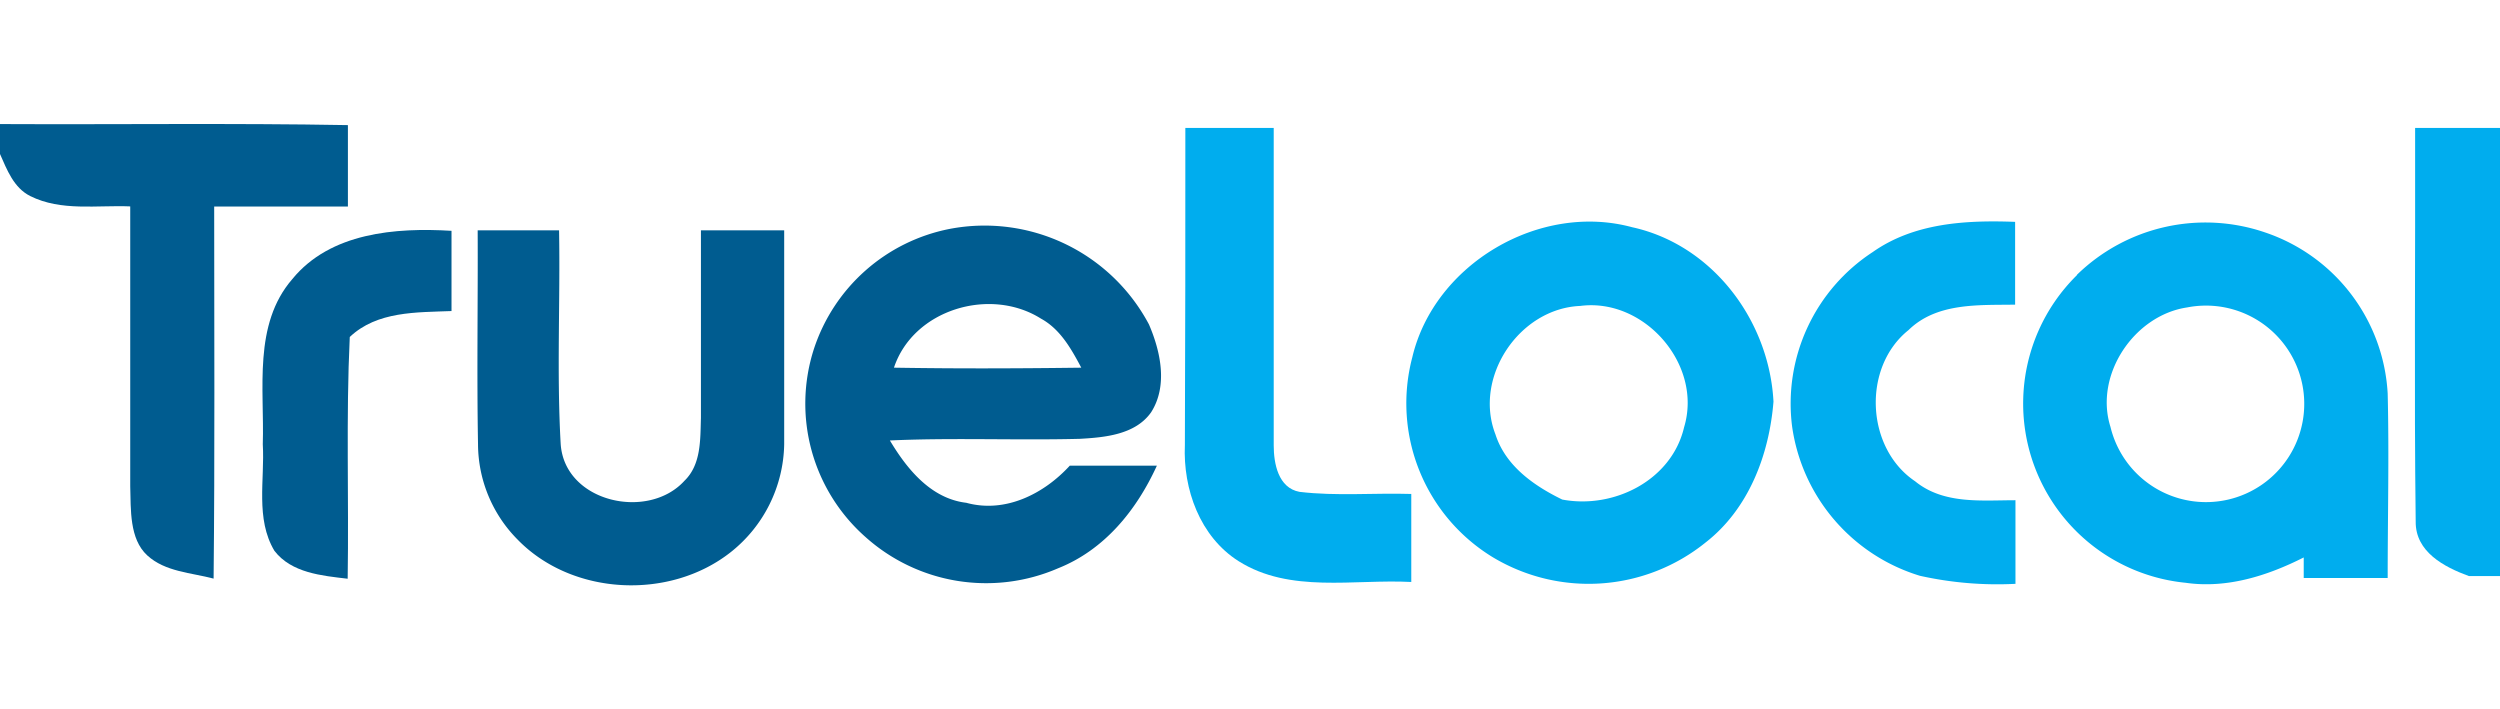
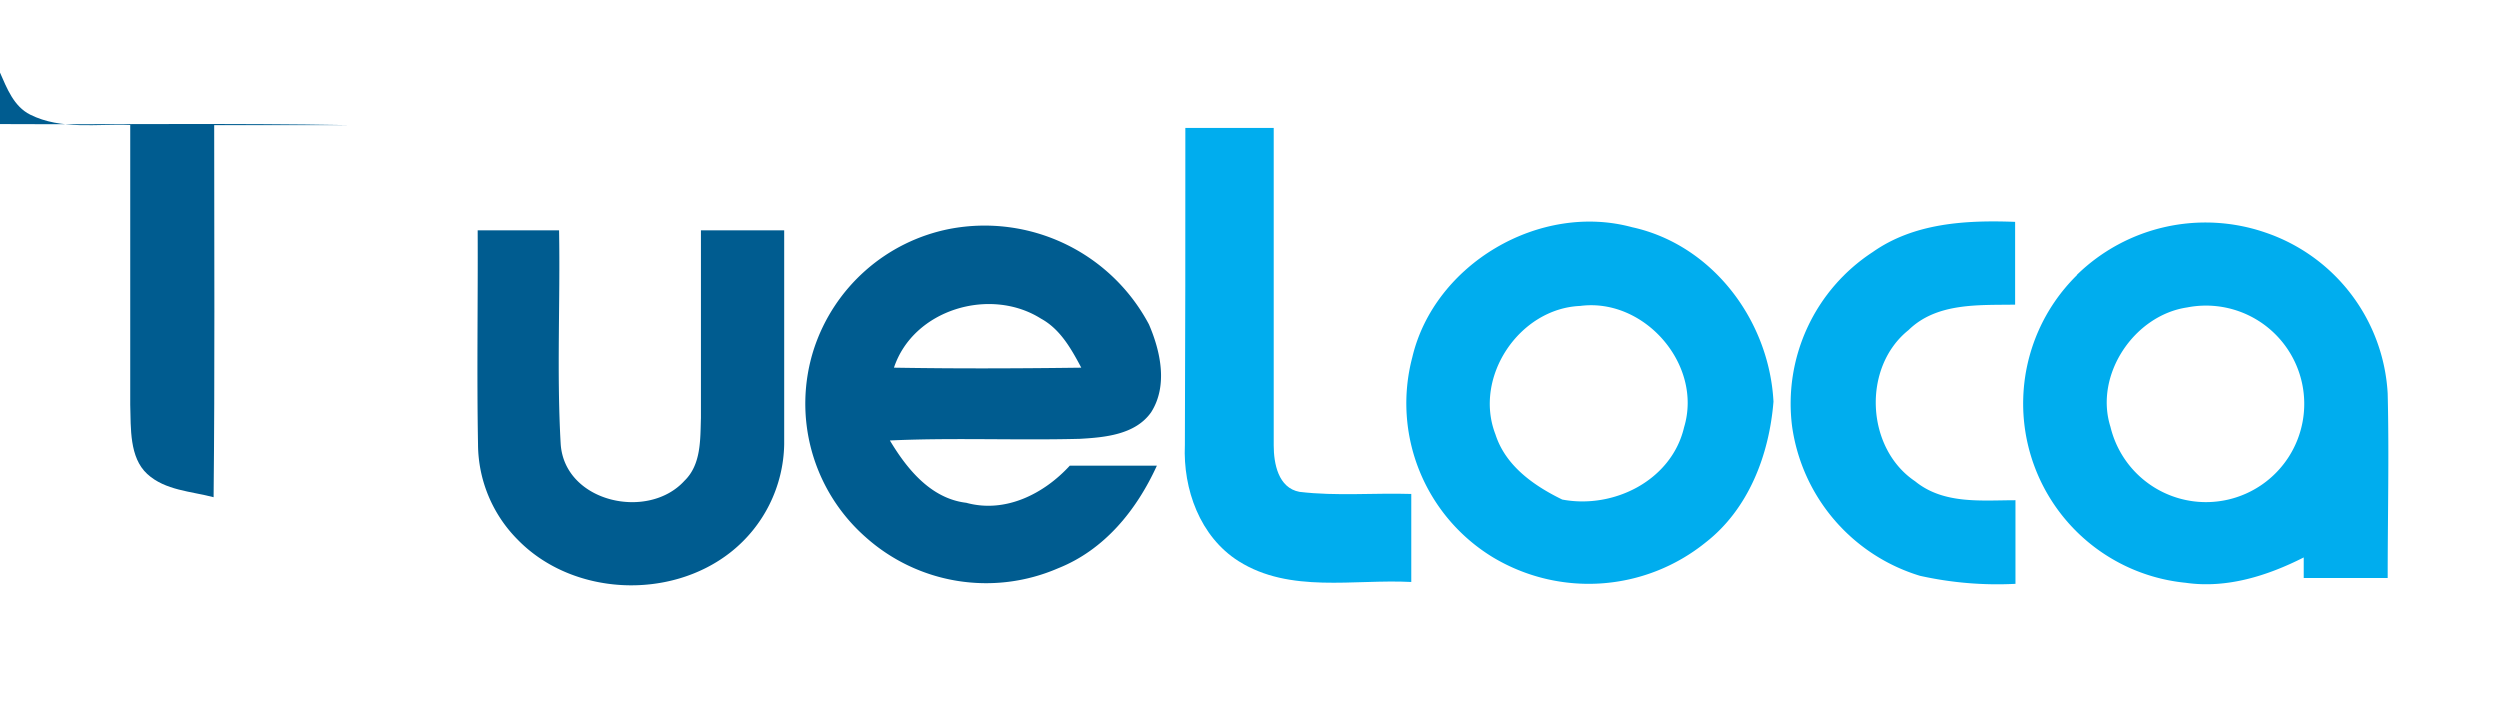
<svg xmlns="http://www.w3.org/2000/svg" width="215" height="61" viewBox="0 0 215 61">
-   <path d="M0,10.67c10,.05,20-.09,29.92.09q0,3.53,0,7c-3.83,0-7.66,0-11.5,0,0,10.67.06,21.34-.05,32-1.92-.51-4.17-.58-5.71-2s-1.4-3.93-1.46-5.95c0-8,0-16,0-24.06-2.87-.12-5.94.44-8.6-.89-1.42-.71-2-2.26-2.61-3.64Z" fill="#005c90" />
-   <path d="M25.14,24c3.27-4,8.88-4.44,13.69-4.15,0,2.3,0,4.59,0,6.9-3,.12-6.4,0-8.75,2.23-.33,6.93-.07,13.86-.18,20.79-2.21-.26-4.83-.49-6.3-2.4-1.65-2.76-.82-6.12-1-9.16C22.75,33.43,21.75,27.92,25.14,24Z" fill="#005c90" />
+   <path d="M0,10.67c10,.05,20-.09,29.92.09c-3.83,0-7.66,0-11.5,0,0,10.67.06,21.34-.05,32-1.92-.51-4.17-.58-5.71-2s-1.4-3.93-1.46-5.95c0-8,0-16,0-24.06-2.87-.12-5.94.44-8.6-.89-1.42-.71-2-2.26-2.61-3.64Z" fill="#005c90" />
  <path d="M41.08,19.81h7c.11,6.12-.21,12.27.14,18.39.35,5,7.51,6.59,10.64,3.15,1.45-1.4,1.36-3.55,1.42-5.4,0-5.39,0-10.76,0-16.14h7.16c0,6.13,0,12.26,0,18.4a12.09,12.09,0,0,1-4.59,9.27c-5.26,4.16-13.64,3.76-18.34-1.08a11.7,11.7,0,0,1-3.4-8.18C41,32.08,41.11,25.94,41.08,19.81Z" fill="#005c90" />
  <path d="M70,30A15.41,15.41,0,0,1,81.65,19.69,16,16,0,0,1,98.81,27.9c1,2.32,1.64,5.27.19,7.55-1.36,1.94-4,2.17-6.15,2.29-5.44.14-10.88-.11-16.32.14,1.47,2.46,3.53,5,6.57,5.36,3.35.92,6.67-.76,8.9-3.19,2.5,0,5,0,7.49,0C97.75,43.86,95,47.28,91,48.87a15.55,15.55,0,0,1-16.56-2.68A15.3,15.3,0,0,1,70,30Zm6.89,1.62c5.37.09,10.73.07,16.1,0-.86-1.61-1.8-3.31-3.47-4.22C85.16,24.65,78.55,26.6,76.88,31.62Z" fill="#005c90" />
  <path d="M101.94,11h7.6c0,9.1,0,18.2,0,27.3,0,1.55.38,3.66,2.22,4,3.18.38,6.41.08,9.61.18q0,3.78,0,7.57c-4.94-.26-10.43,1-14.85-1.79-3.33-2.11-4.79-6.2-4.62-10Q101.95,24.57,101.94,11Z" fill="#00adee" />
-   <path d="M207.7,11c2.43,0,4.86,0,7.3,0q0,19.26,0,38.54h-2.68c-2.13-.78-4.6-2.08-4.57-4.69C207.61,33.62,207.73,22.32,207.7,11Z" fill="#00adee" />
  <path d="M178.62,23.63A15.83,15.83,0,0,1,194.83,20a15.52,15.52,0,0,1,10.51,13.84c.13,5.29,0,10.58,0,15.87h-7.22l0-1.77c-3.12,1.58-6.62,2.69-10.15,2.18a15.49,15.49,0,0,1-9.36-26.45Zm9.47,2.81c-4.57.68-8,5.82-6.59,10.27a8.45,8.45,0,1,0,6.59-10.27Z" fill="#00adee" />
  <path d="M121.46,30.72c1.89-8,10.93-13.34,18.9-11.18,6.9,1.51,11.79,8,12.16,15-.37,4.57-2.13,9.24-5.86,12.13a16,16,0,0,1-18.25,1.27A15.5,15.5,0,0,1,121.46,30.72Zm7.15,6.64c.87,2.71,3.3,4.41,5.74,5.6,4.43.84,9.41-1.65,10.48-6.21,1.63-5.38-3.41-11.16-8.93-10.44C130.65,26.53,126.7,32.44,128.61,37.36Z" fill="#00adee" />
  <path d="M161.05,21.68c3.56-2.51,8-2.76,12.25-2.6,0,2.37,0,4.75,0,7.12-3.13.05-6.74-.19-9.17,2.19-4,3.2-3.67,10.16.57,13,2.45,2,5.7,1.63,8.63,1.63,0,2.4,0,4.79,0,7.19a30.62,30.62,0,0,1-8.21-.69,15.72,15.72,0,0,1-11-12.85A15.56,15.56,0,0,1,161.05,21.68Z" fill="#00adee" />
</svg>